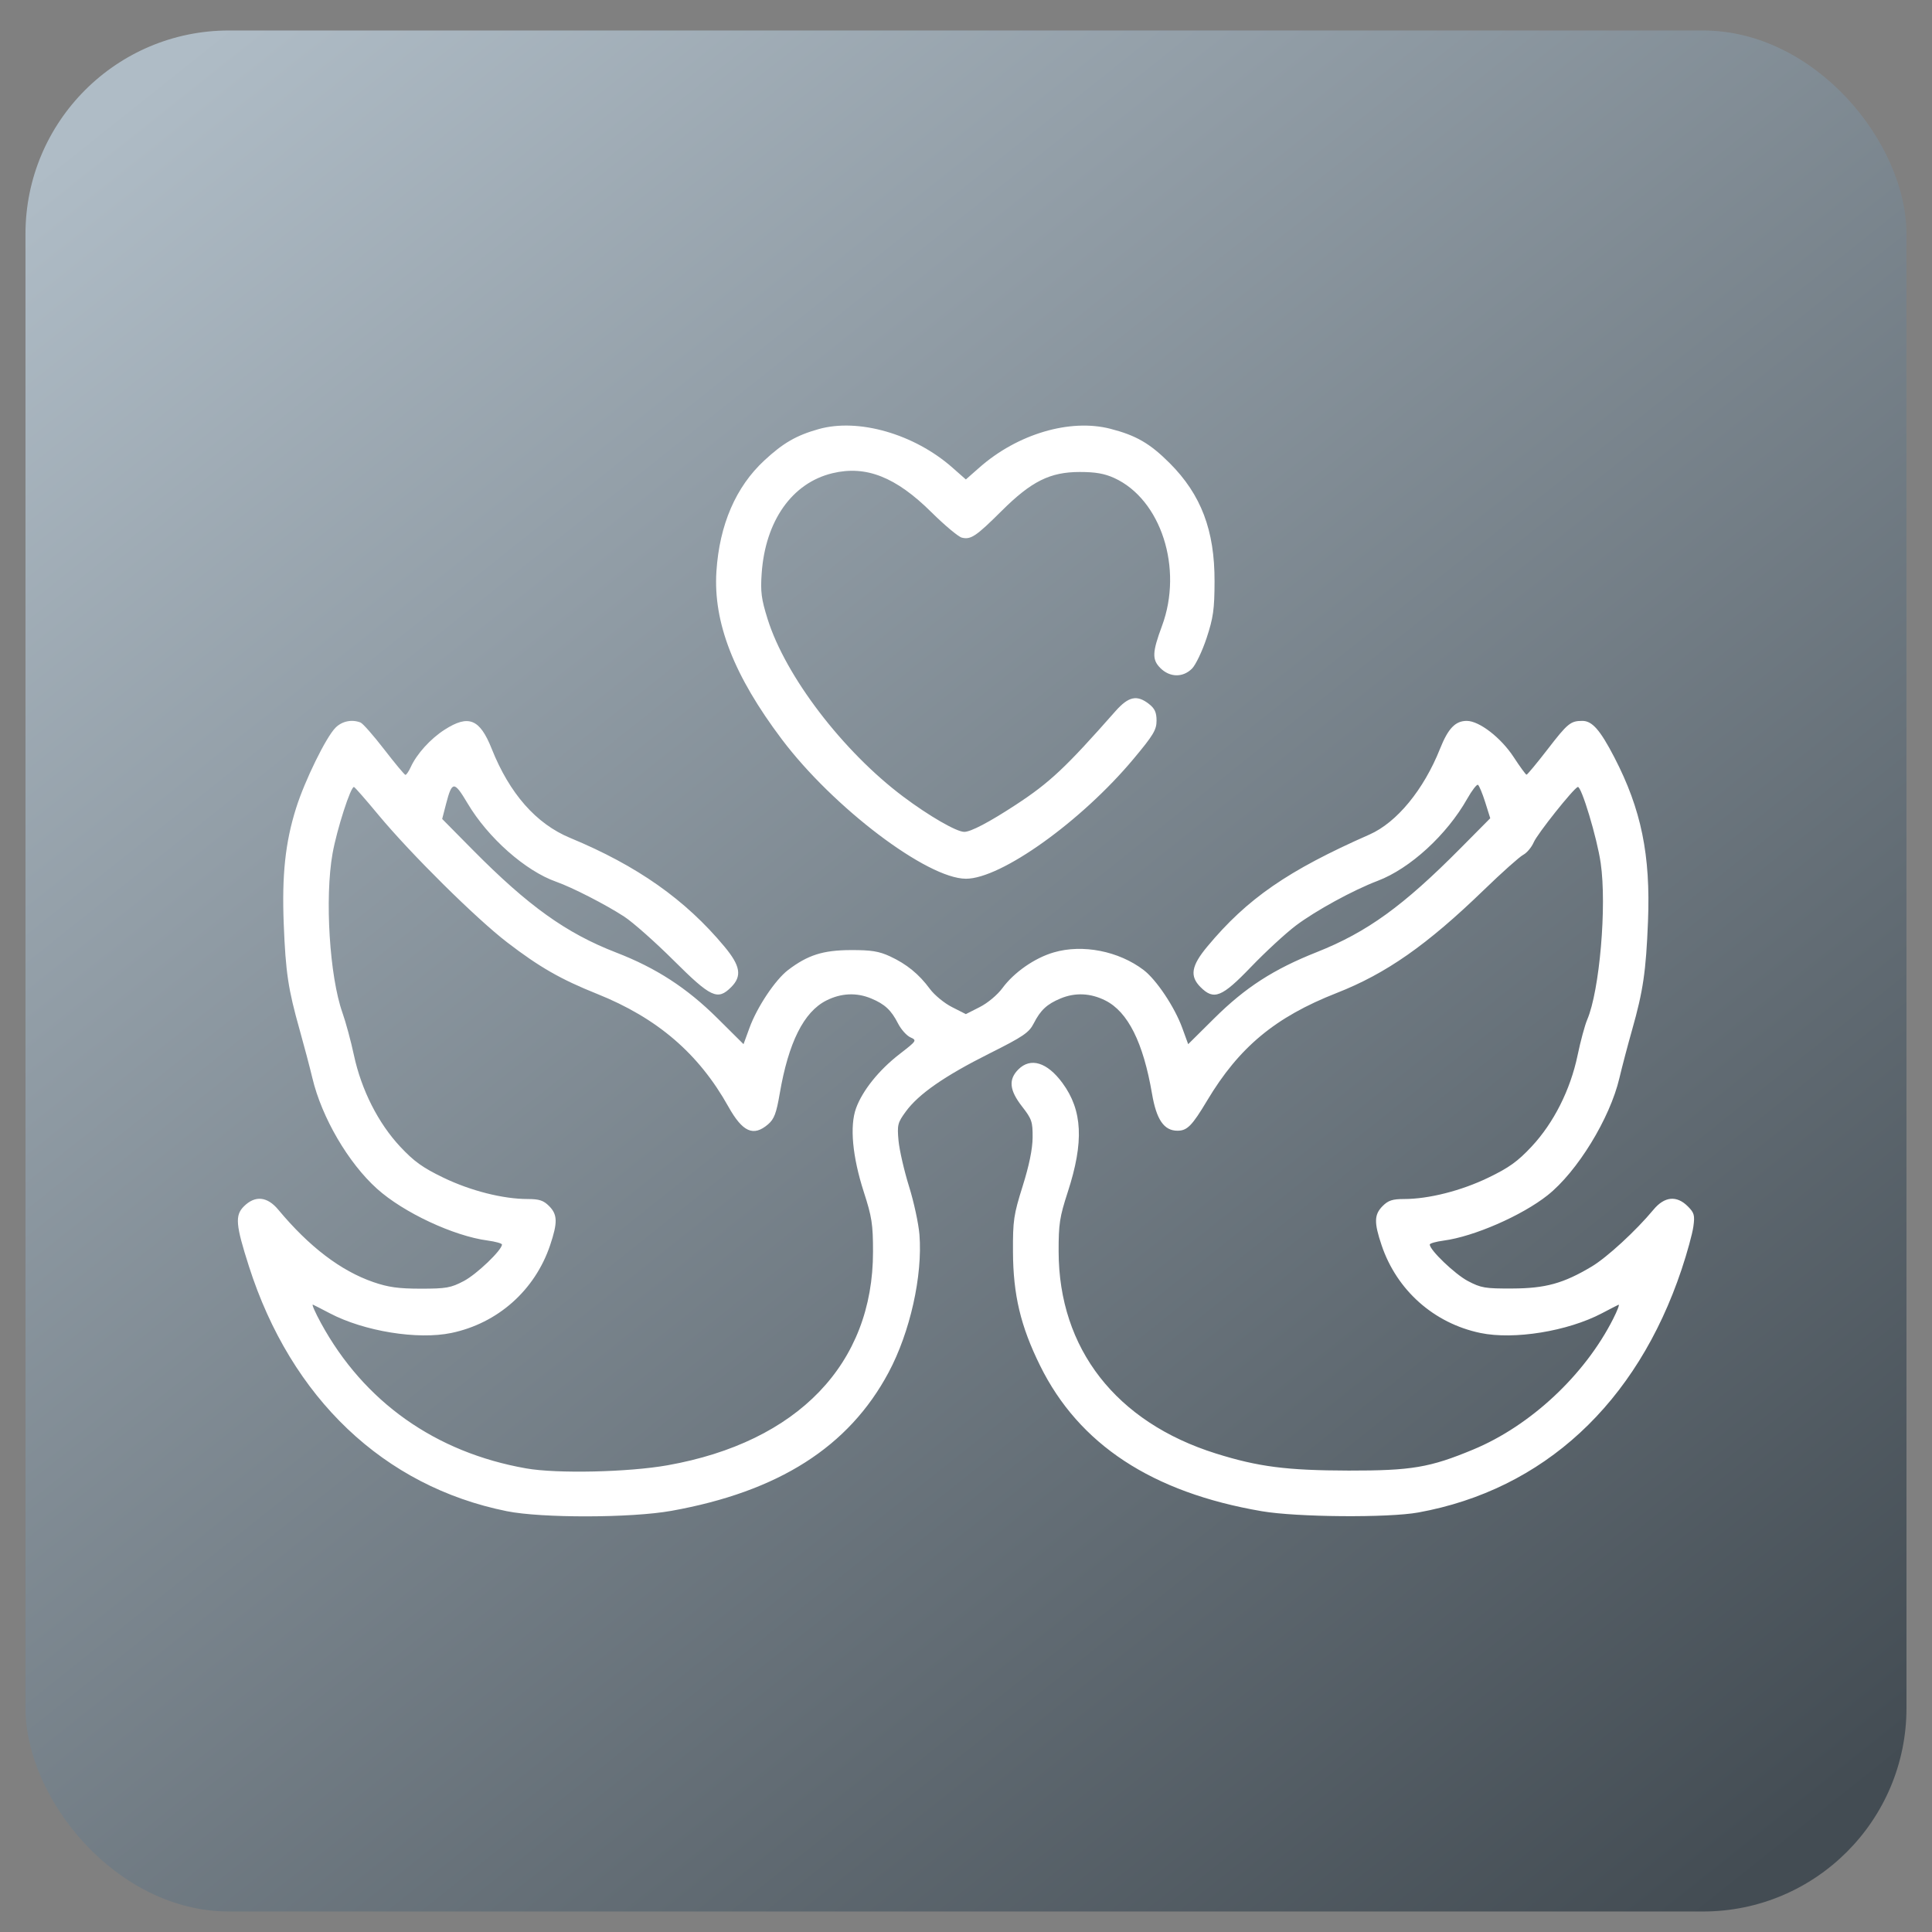
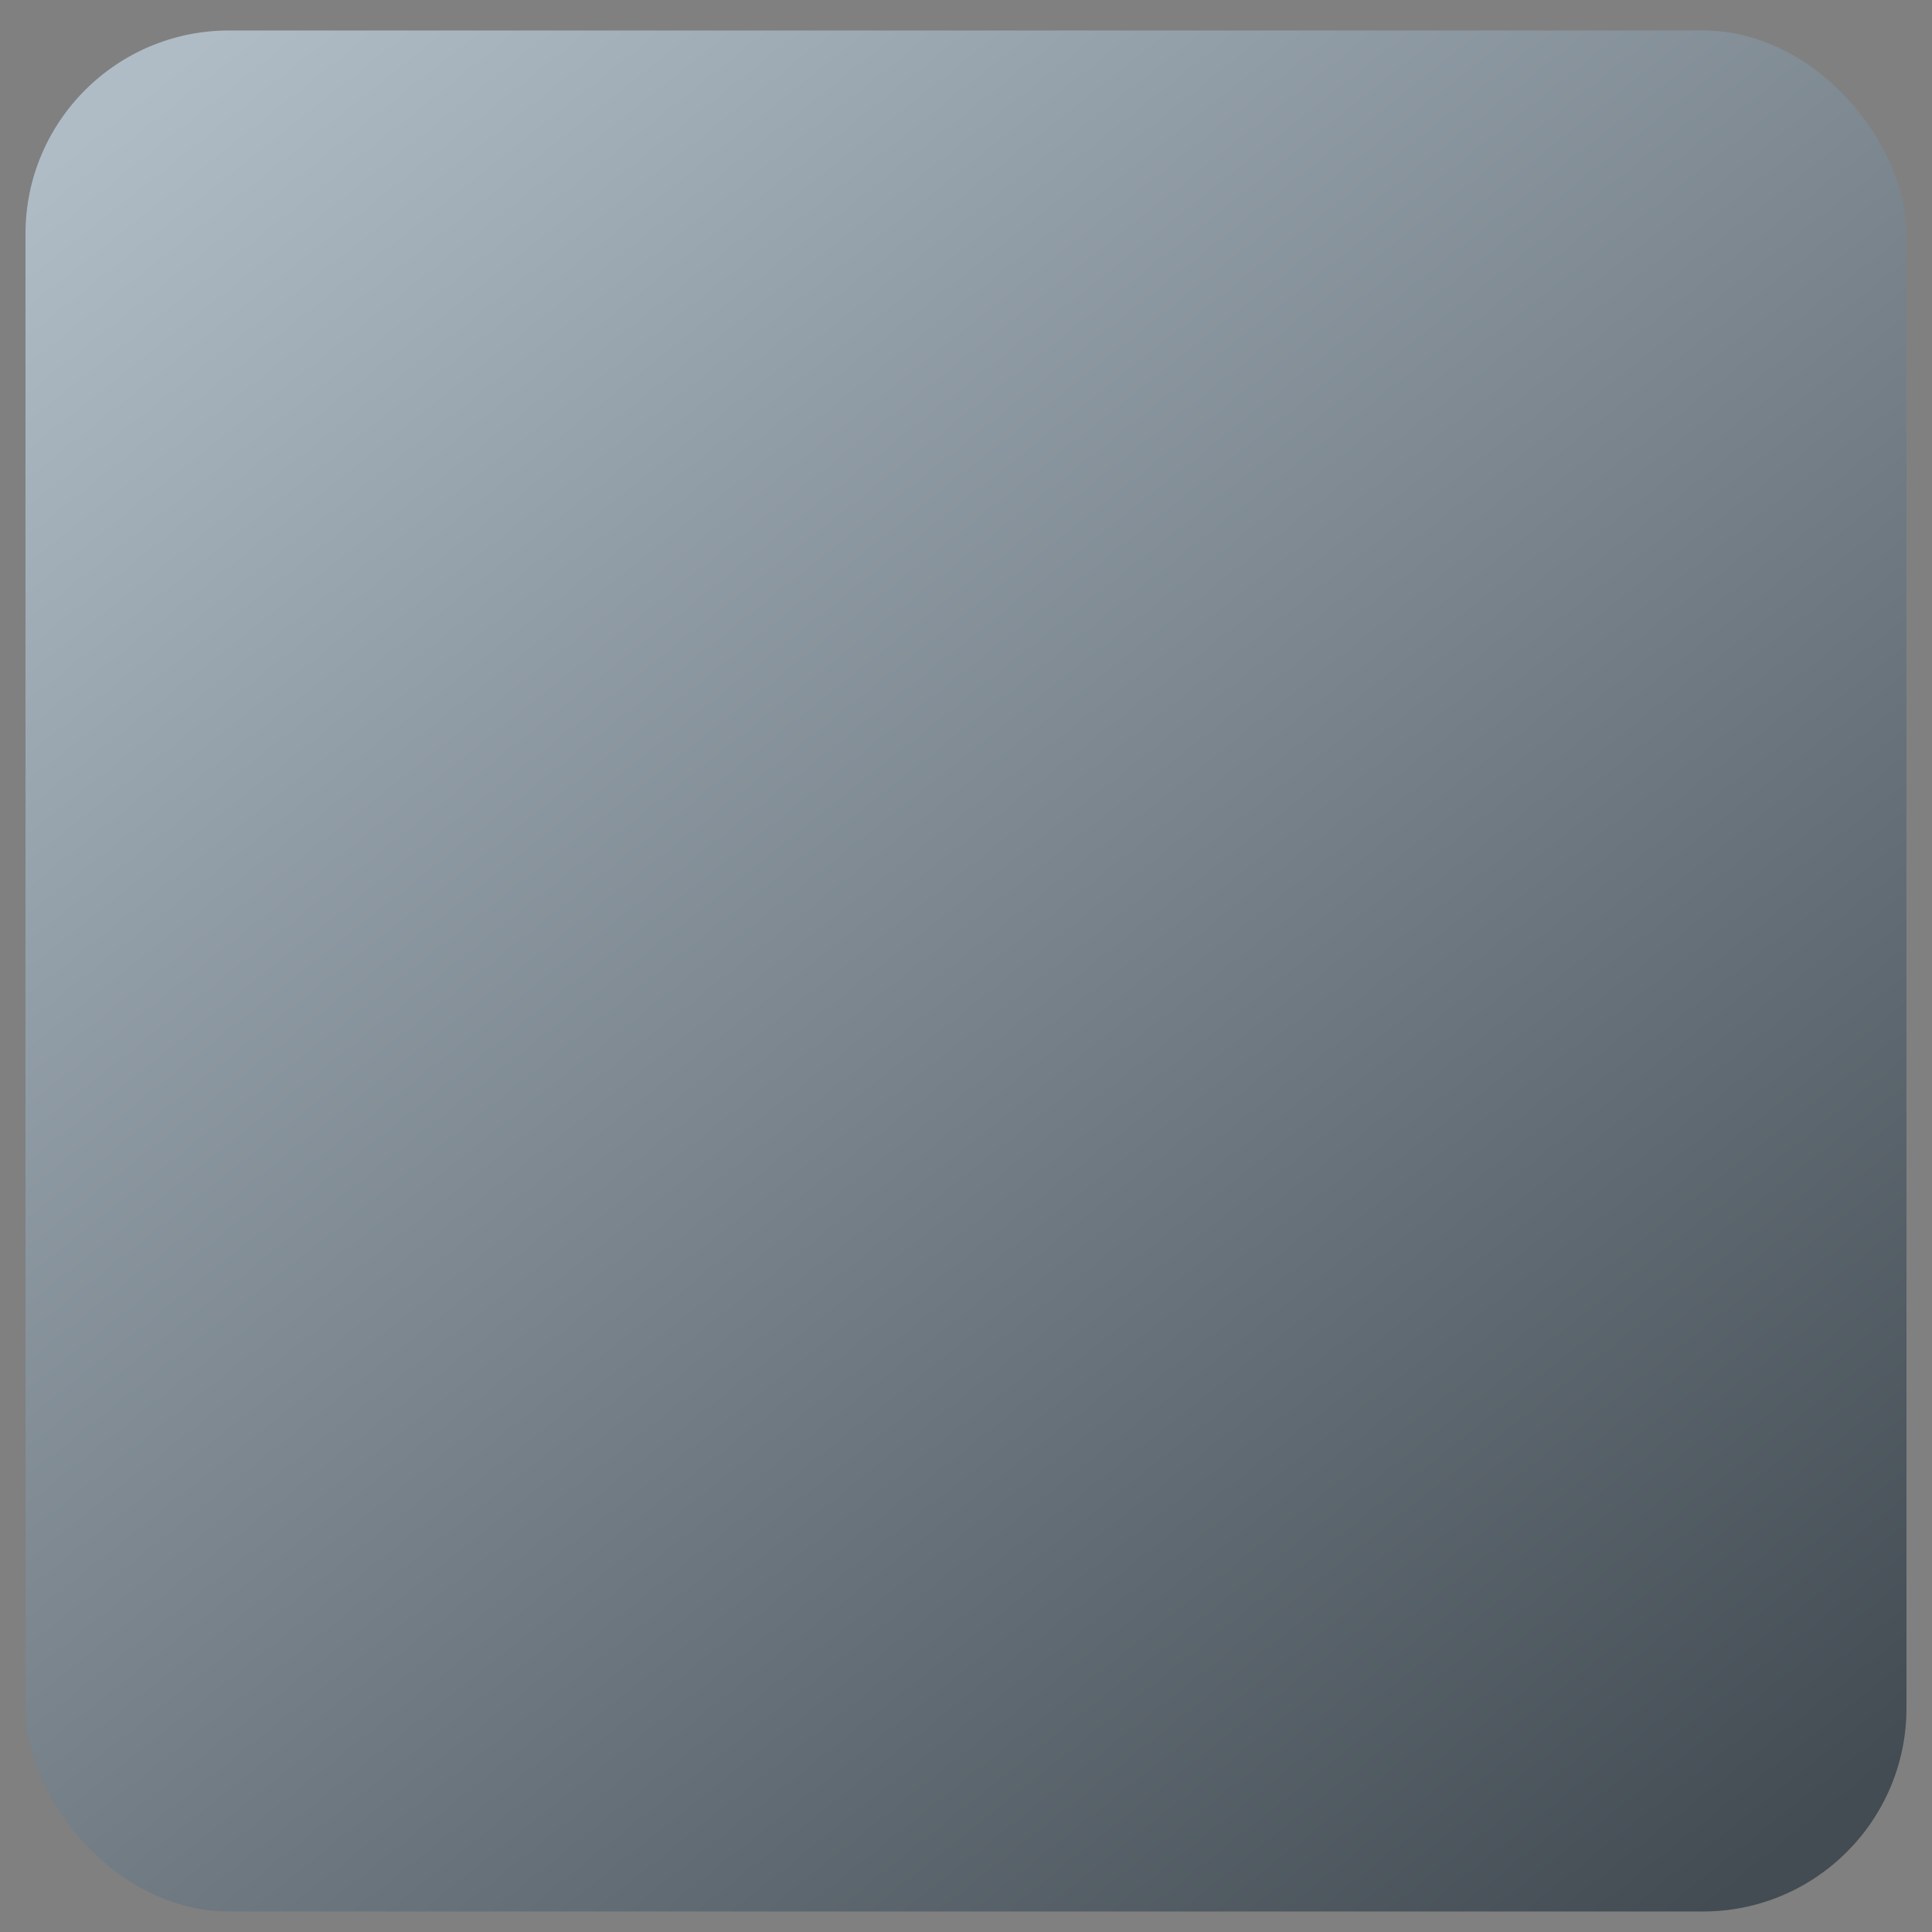
<svg xmlns="http://www.w3.org/2000/svg" width="54" height="54" viewBox="0 0 54 54" fill="none">
  <rect x="0" y="0" width="54" height="54" fill="#808080" stroke="none" />
  <rect x="0.712" y="0.852" width="52.575" height="52.575" rx="5.688" fill="url(#paint0_linear_92_219)" />
-   <path fill-rule="evenodd" clip-rule="evenodd" d="M22.88 11.994C22.258 12.169 21.89 12.381 21.365 12.868C20.566 13.607 20.108 14.669 20.024 15.973C19.933 17.401 20.512 18.886 21.854 20.666C23.291 22.572 25.912 24.557 26.996 24.561C27.976 24.565 30.228 22.954 31.687 21.206C32.237 20.548 32.326 20.399 32.326 20.142C32.326 19.913 32.276 19.803 32.116 19.678C31.78 19.413 31.543 19.464 31.177 19.878C29.784 21.458 29.343 21.872 28.388 22.497C27.643 22.984 27.134 23.251 26.951 23.251C26.735 23.251 25.963 22.805 25.244 22.265C23.555 20.997 21.954 18.899 21.454 17.3C21.28 16.744 21.253 16.541 21.289 16.027C21.391 14.557 22.141 13.496 23.269 13.226C24.205 13.001 25.04 13.331 26.035 14.318C26.404 14.683 26.785 15.002 26.883 15.027C27.134 15.09 27.282 14.991 27.995 14.281C28.828 13.452 29.348 13.193 30.178 13.192C30.618 13.192 30.871 13.236 31.145 13.361C32.452 13.96 33.074 15.889 32.478 17.495C32.204 18.234 32.197 18.436 32.433 18.673C32.697 18.936 33.062 18.943 33.317 18.688C33.42 18.584 33.604 18.199 33.725 17.833C33.912 17.265 33.945 17.031 33.947 16.251C33.952 14.826 33.572 13.824 32.692 12.944C32.141 12.393 31.754 12.169 31.033 11.984C29.905 11.695 28.439 12.129 27.374 13.068L26.996 13.401L26.618 13.068C25.552 12.129 23.992 11.68 22.88 11.994ZM9.378 20.339C9.113 20.604 8.52 21.813 8.276 22.586C7.973 23.548 7.876 24.46 7.931 25.837C7.985 27.182 8.054 27.644 8.374 28.78C8.497 29.217 8.658 29.826 8.731 30.132C8.993 31.235 9.735 32.505 10.538 33.226C11.276 33.891 12.68 34.547 13.629 34.673C13.849 34.703 14.03 34.753 14.03 34.785C14.03 34.94 13.327 35.613 12.966 35.804C12.602 35.996 12.473 36.019 11.763 36.019C11.138 36.019 10.853 35.979 10.435 35.835C9.524 35.52 8.643 34.849 7.777 33.81C7.468 33.439 7.129 33.407 6.817 33.718C6.564 33.971 6.586 34.233 6.957 35.392C8.137 39.083 10.731 41.546 14.164 42.238C15.14 42.435 17.64 42.43 18.763 42.229C21.76 41.692 23.726 40.44 24.837 38.359C25.437 37.236 25.79 35.657 25.699 34.508C25.674 34.201 25.543 33.592 25.406 33.155C25.27 32.717 25.139 32.145 25.114 31.882C25.074 31.44 25.089 31.38 25.319 31.066C25.676 30.578 26.402 30.073 27.65 29.448C28.608 28.968 28.761 28.863 28.895 28.601C29.083 28.233 29.262 28.066 29.641 27.908C30.052 27.736 30.482 27.756 30.897 27.965C31.526 28.282 31.954 29.138 32.199 30.569C32.323 31.297 32.535 31.604 32.911 31.604C33.182 31.604 33.319 31.465 33.74 30.761C34.633 29.268 35.645 28.428 37.359 27.755C38.746 27.211 39.882 26.415 41.472 24.877C41.976 24.389 42.472 23.946 42.574 23.893C42.676 23.839 42.808 23.682 42.868 23.543C42.968 23.308 43.972 22.046 44.099 21.996C44.197 21.956 44.639 23.42 44.74 24.123C44.914 25.322 44.709 27.693 44.363 28.5C44.297 28.654 44.176 29.102 44.094 29.496C43.892 30.463 43.427 31.386 42.807 32.049C42.419 32.464 42.176 32.638 41.599 32.916C40.84 33.283 39.931 33.513 39.246 33.513C38.922 33.513 38.802 33.552 38.646 33.708C38.408 33.947 38.401 34.167 38.616 34.804C39.04 36.063 40.078 36.986 41.377 37.257C42.317 37.453 43.817 37.21 44.775 36.706C44.993 36.591 45.202 36.484 45.238 36.468C45.274 36.452 45.206 36.631 45.087 36.865C44.294 38.433 42.779 39.849 41.179 40.514C39.967 41.019 39.451 41.106 37.695 41.103C35.963 41.099 35.172 40.998 33.985 40.626C31.195 39.751 29.595 37.698 29.589 34.984C29.587 34.212 29.617 34.017 29.843 33.322C30.301 31.915 30.258 31.034 29.695 30.269C29.269 29.69 28.806 29.548 28.464 29.89C28.182 30.172 28.212 30.471 28.567 30.927C28.839 31.276 28.865 31.353 28.862 31.795C28.859 32.117 28.766 32.573 28.583 33.155C28.332 33.955 28.309 34.111 28.313 34.984C28.318 36.191 28.526 37.066 29.069 38.166C30.156 40.372 32.2 41.715 35.268 42.239C36.248 42.407 38.802 42.427 39.644 42.274C43.14 41.638 45.746 39.232 47.001 35.481C47.155 35.021 47.303 34.482 47.33 34.284C47.374 33.967 47.355 33.898 47.175 33.718C46.863 33.406 46.524 33.439 46.215 33.811C45.728 34.398 44.913 35.148 44.484 35.403C43.695 35.873 43.198 36.01 42.269 36.014C41.51 36.018 41.396 35.999 41.026 35.804C40.665 35.613 39.962 34.94 39.962 34.785C39.962 34.753 40.137 34.703 40.35 34.675C41.194 34.563 42.534 33.979 43.254 33.409C44.084 32.752 44.999 31.259 45.263 30.132C45.335 29.826 45.495 29.217 45.619 28.78C45.926 27.696 46.006 27.153 46.062 25.753C46.136 23.898 45.874 22.62 45.121 21.167C44.724 20.402 44.502 20.149 44.228 20.149C43.898 20.149 43.818 20.214 43.253 20.947C42.952 21.337 42.688 21.654 42.667 21.653C42.645 21.652 42.484 21.431 42.309 21.163C41.954 20.619 41.346 20.149 40.996 20.149C40.678 20.149 40.476 20.359 40.25 20.926C39.793 22.075 39.041 22.989 38.277 23.326C35.993 24.333 34.86 25.116 33.745 26.456C33.296 26.995 33.248 27.283 33.555 27.59C33.929 27.965 34.15 27.876 34.97 27.022C35.374 26.602 35.937 26.083 36.222 25.868C36.775 25.452 37.825 24.878 38.508 24.619C39.412 24.276 40.44 23.334 41.009 22.326C41.142 22.091 41.277 21.916 41.31 21.936C41.343 21.957 41.434 22.175 41.512 22.422L41.653 22.87L40.827 23.703C39.22 25.325 38.211 26.054 36.805 26.612C35.596 27.091 34.808 27.6 33.941 28.46L33.21 29.185L33.044 28.73C32.832 28.148 32.324 27.387 31.966 27.113C31.27 26.583 30.262 26.384 29.456 26.619C28.921 26.774 28.343 27.176 28.018 27.618C27.877 27.809 27.607 28.035 27.384 28.148L26.996 28.345L26.608 28.148C26.394 28.04 26.117 27.812 25.991 27.641C25.687 27.228 25.34 26.945 24.875 26.73C24.565 26.587 24.351 26.553 23.774 26.555C22.999 26.559 22.577 26.694 22.026 27.113C21.668 27.387 21.16 28.148 20.948 28.73L20.782 29.185L20.051 28.459C19.2 27.614 18.341 27.056 17.223 26.624C15.829 26.085 14.767 25.325 13.214 23.755L12.359 22.89L12.468 22.468C12.636 21.823 12.693 21.822 13.07 22.456C13.64 23.417 14.686 24.342 15.543 24.644C15.991 24.802 16.925 25.28 17.443 25.617C17.688 25.776 18.312 26.329 18.831 26.846C19.874 27.884 20.058 27.97 20.437 27.59C20.744 27.283 20.696 26.995 20.247 26.456C19.156 25.145 17.812 24.198 15.934 23.419C14.984 23.025 14.241 22.18 13.742 20.926C13.41 20.092 13.096 19.966 12.426 20.396C12.029 20.651 11.646 21.074 11.477 21.447C11.423 21.564 11.358 21.659 11.332 21.658C11.306 21.657 11.04 21.337 10.739 20.947C10.438 20.557 10.14 20.218 10.076 20.194C9.832 20.1 9.561 20.156 9.378 20.339ZM10.575 22.774C11.479 23.863 13.312 25.678 14.179 26.342C15.077 27.031 15.674 27.373 16.688 27.779C18.372 28.454 19.529 29.447 20.358 30.93C20.757 31.643 21.058 31.777 21.469 31.424C21.639 31.277 21.699 31.118 21.793 30.569C22.038 29.138 22.466 28.282 23.095 27.965C23.509 27.756 23.94 27.736 24.351 27.908C24.73 28.066 24.909 28.233 25.099 28.604C25.183 28.77 25.339 28.945 25.444 28.993C25.633 29.079 25.627 29.087 25.143 29.462C24.568 29.906 24.107 30.48 23.927 30.975C23.746 31.474 23.825 32.327 24.143 33.314C24.369 34.012 24.401 34.217 24.401 34.984C24.404 38.119 22.298 40.308 18.657 40.955C17.564 41.149 15.564 41.194 14.706 41.042C12.169 40.596 10.172 39.181 8.972 36.982C8.808 36.681 8.706 36.448 8.746 36.465C8.787 36.483 8.998 36.591 9.217 36.706C10.175 37.21 11.675 37.453 12.615 37.257C13.914 36.986 14.952 36.063 15.376 34.804C15.59 34.167 15.584 33.947 15.346 33.708C15.19 33.552 15.07 33.513 14.746 33.513C14.061 33.513 13.152 33.283 12.393 32.916C11.816 32.638 11.573 32.464 11.185 32.049C10.571 31.392 10.102 30.465 9.893 29.496C9.809 29.102 9.664 28.567 9.572 28.308C9.211 27.291 9.074 25.094 9.295 23.855C9.416 23.178 9.809 21.961 9.895 21.997C9.925 22.009 10.23 22.358 10.575 22.774Z" fill="white" />
  <defs>
    <linearGradient id="paint0_linear_92_219" x1="5.96" y1="0.852" x2="47.872" y2="53.428" gradientUnits="userSpaceOnUse">
      <stop stop-color="#AFBCC6" />
      <stop offset="1" stop-color="#434C53" />
    </linearGradient>
  </defs>
</svg>